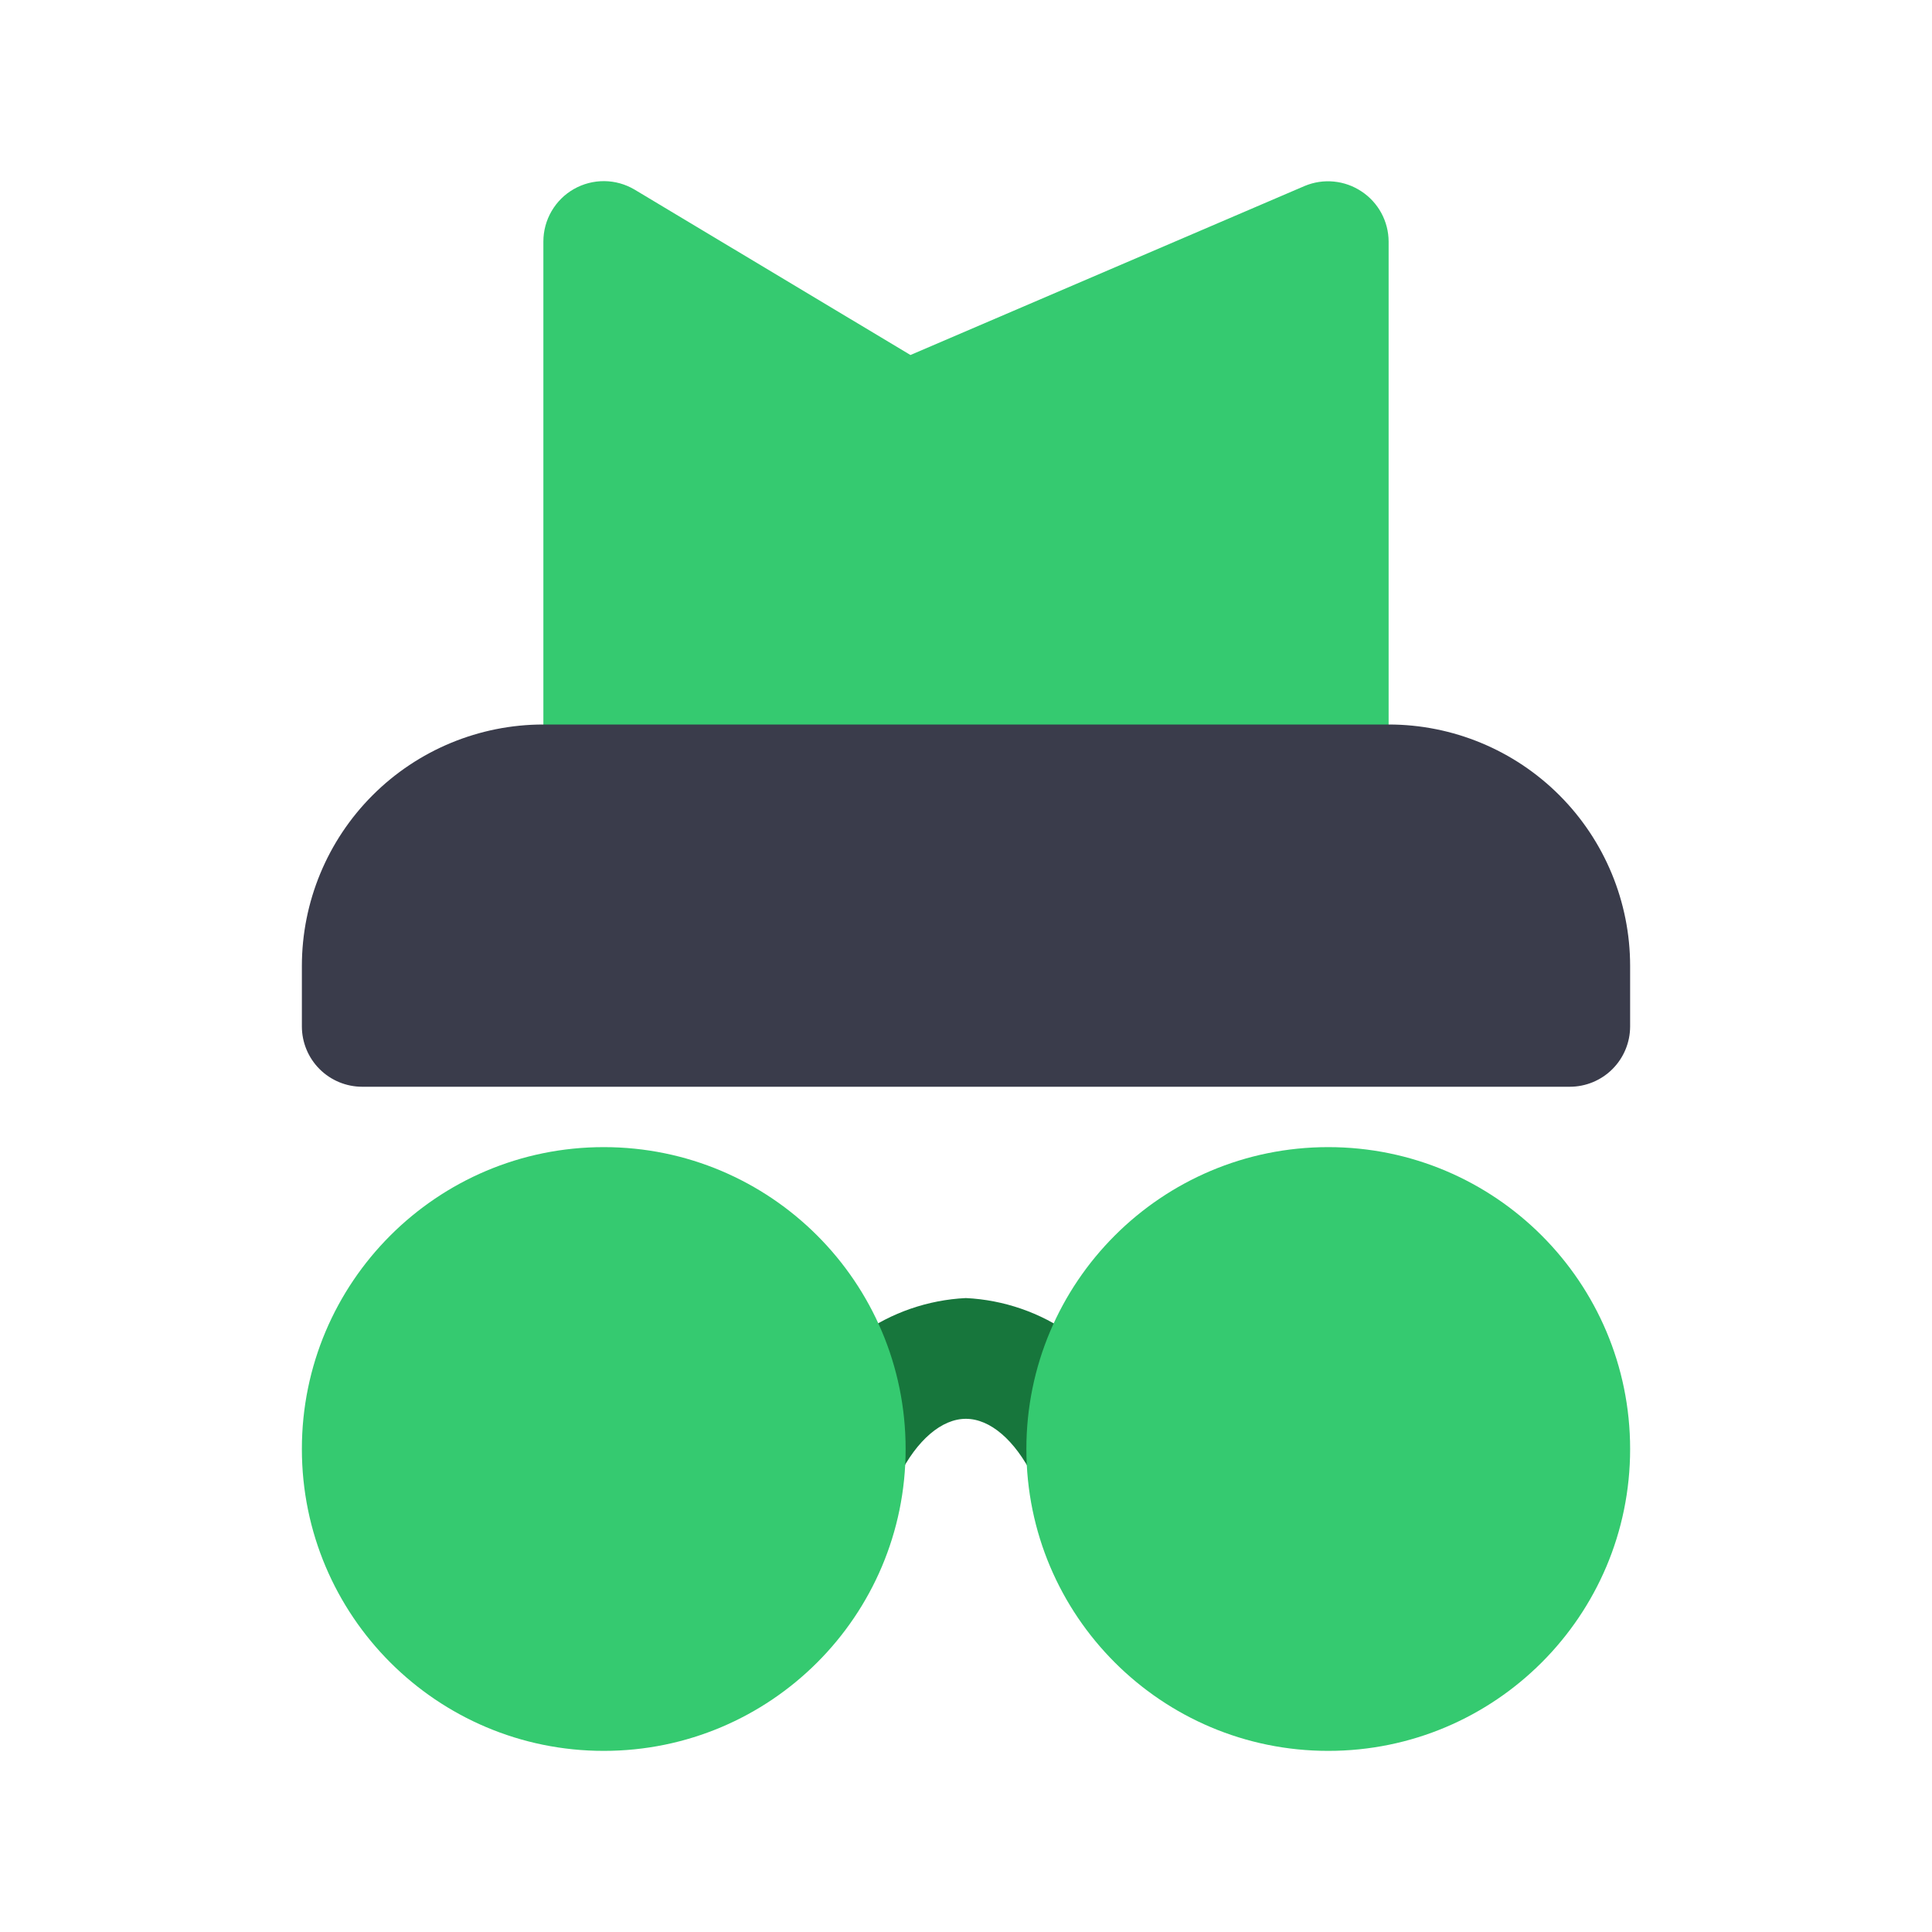
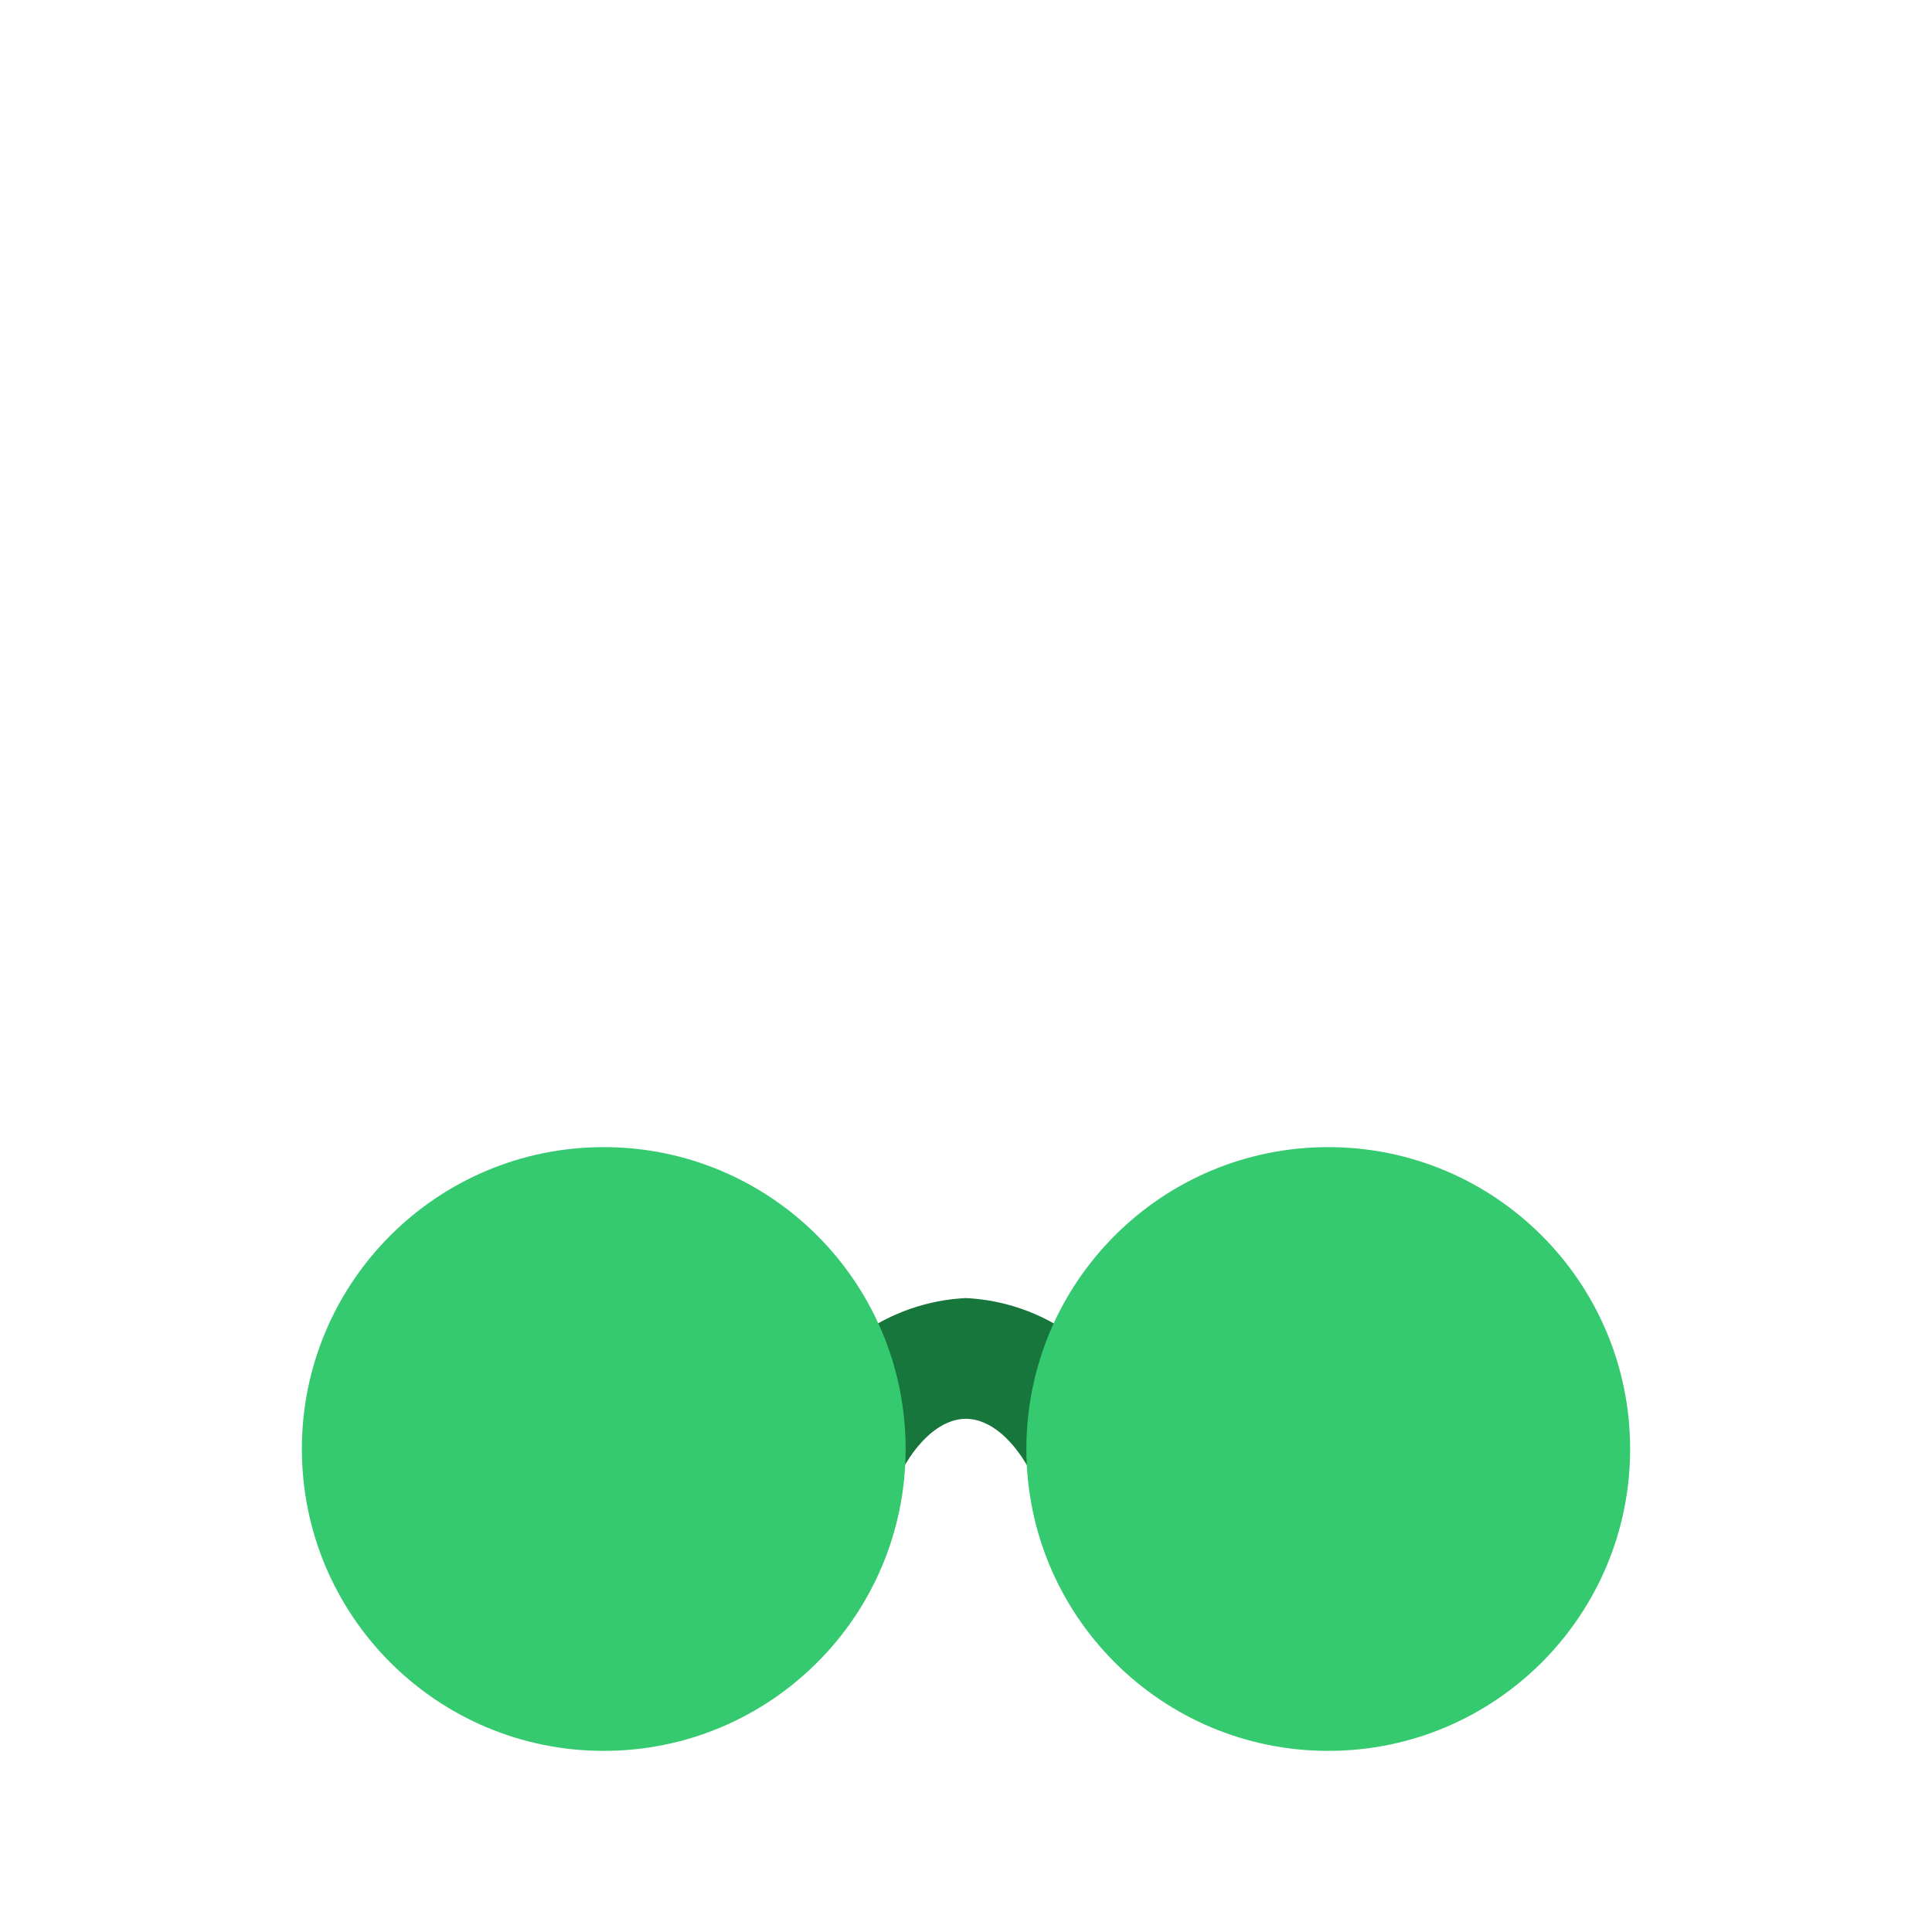
<svg xmlns="http://www.w3.org/2000/svg" width="80" height="80" viewBox="0 0 80 80" fill="none">
-   <path d="M56.375 7.925C56.032 7.697 55.638 7.557 55.228 7.518C54.818 7.478 54.405 7.541 54.025 7.7L37.7 14.7L26.275 7.85C25.895 7.625 25.463 7.504 25.022 7.5C24.581 7.497 24.146 7.61 23.763 7.828C23.379 8.046 23.061 8.362 22.839 8.744C22.617 9.125 22.5 9.559 22.5 10V32.5C22.5 33.163 22.763 33.799 23.232 34.268C23.701 34.736 24.337 35 25 35H55C55.663 35 56.299 34.736 56.768 34.268C57.237 33.799 57.5 33.163 57.5 32.5V10C57.498 9.588 57.394 9.183 57.198 8.821C57.002 8.459 56.719 8.151 56.375 7.925Z" fill="#35CA70" />
  <path d="M44.995 62.5C44.534 62.499 44.081 62.369 43.689 62.127C43.296 61.884 42.978 61.537 42.77 61.125C42.02 59.625 40.995 58.75 39.995 58.75C38.995 58.75 37.97 59.625 37.22 61.125C36.895 61.666 36.377 62.064 35.77 62.238C35.164 62.413 34.513 62.352 33.95 62.067C33.387 61.782 32.952 61.295 32.733 60.703C32.514 60.111 32.528 59.458 32.77 58.875C33.36 57.42 34.354 56.165 35.634 55.257C36.914 54.349 38.427 53.826 39.995 53.75C41.563 53.826 43.076 54.349 44.357 55.257C45.637 56.165 46.63 57.42 47.22 58.875C47.517 59.465 47.568 60.149 47.361 60.777C47.155 61.405 46.709 61.925 46.12 62.225C45.774 62.41 45.387 62.505 44.995 62.5Z" fill="#17763C" />
  <path d="M25 72.5C31.904 72.5 37.5 66.904 37.5 60C37.5 53.096 31.904 47.5 25 47.5C18.096 47.5 12.5 53.096 12.5 60C12.5 66.904 18.096 72.5 25 72.5Z" fill="#35CA70" />
  <path d="M55 72.5C61.904 72.5 67.5 66.904 67.5 60C67.5 53.096 61.904 47.5 55 47.5C48.096 47.5 42.5 53.096 42.5 60C42.5 66.904 48.096 72.5 55 72.5Z" fill="#35CA70" />
-   <path d="M57.5 30H22.5C19.848 30 17.304 31.054 15.429 32.929C13.554 34.804 12.5 37.348 12.5 40V42.5C12.5 43.163 12.763 43.799 13.232 44.268C13.701 44.737 14.337 45 15 45H65C65.663 45 66.299 44.737 66.768 44.268C67.237 43.799 67.5 43.163 67.5 42.5V40C67.5 37.348 66.446 34.804 64.571 32.929C62.696 31.054 60.152 30 57.5 30Z" fill="#3A3C4B" />
</svg>